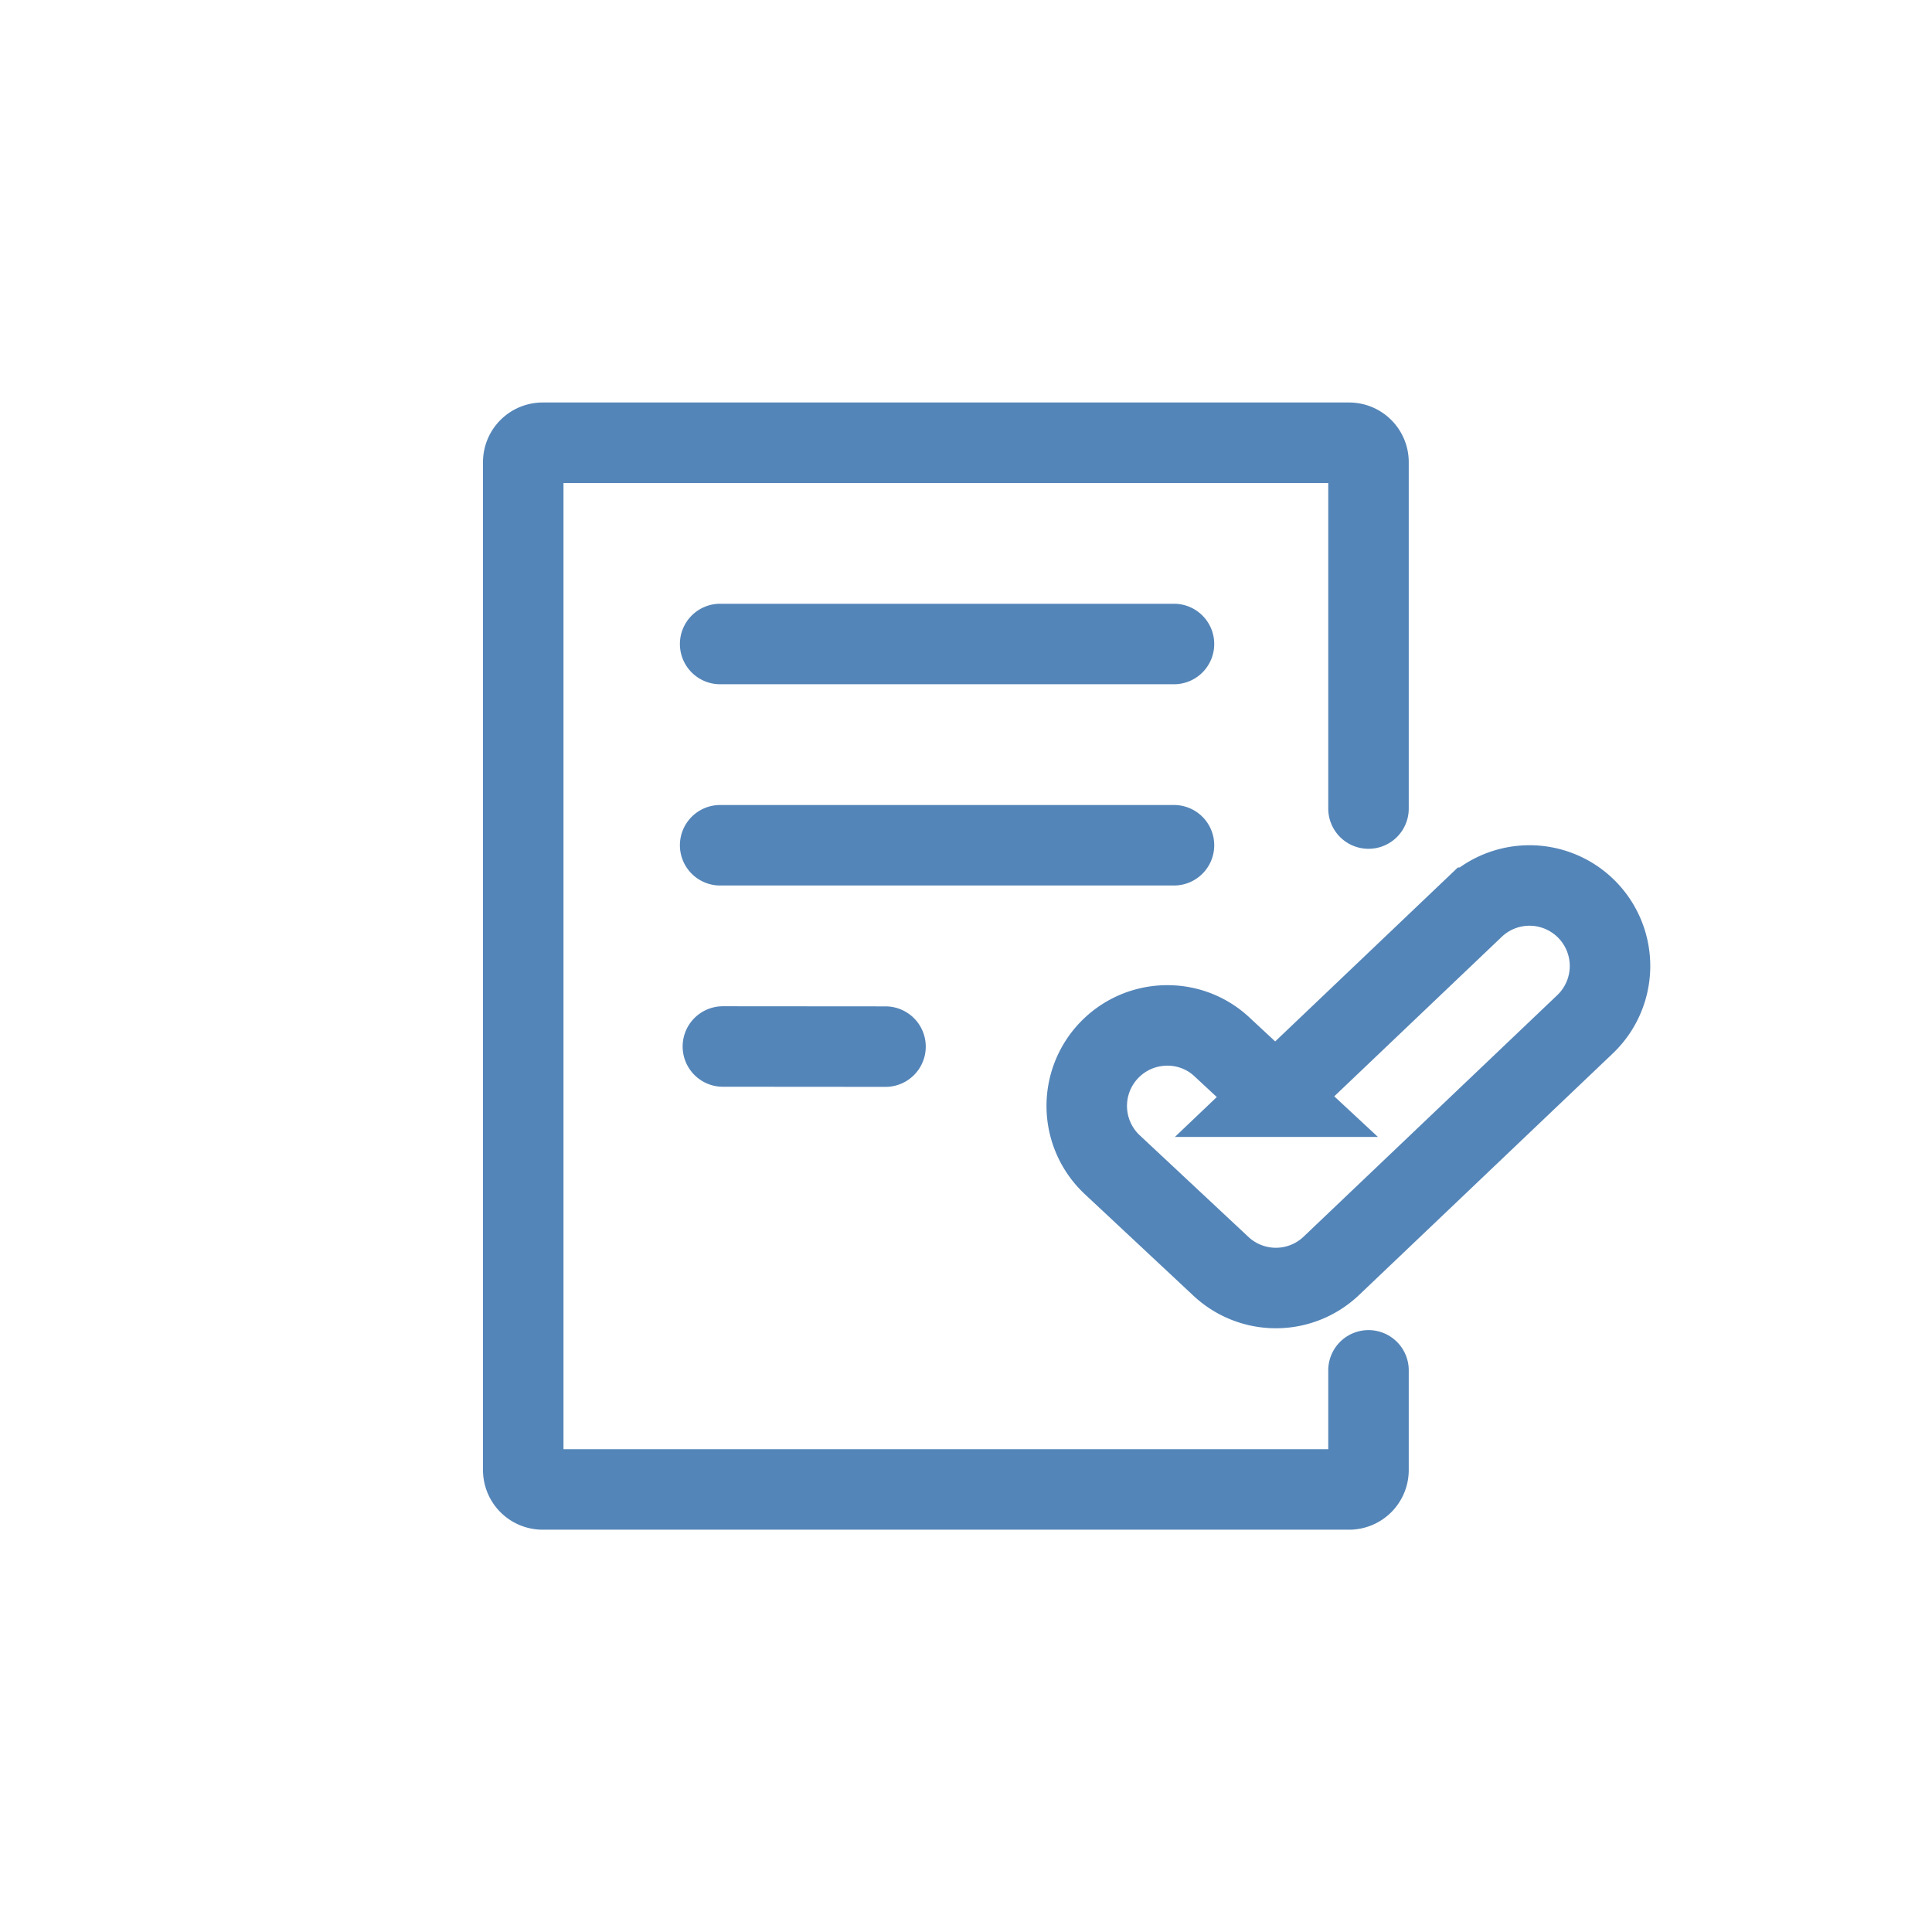
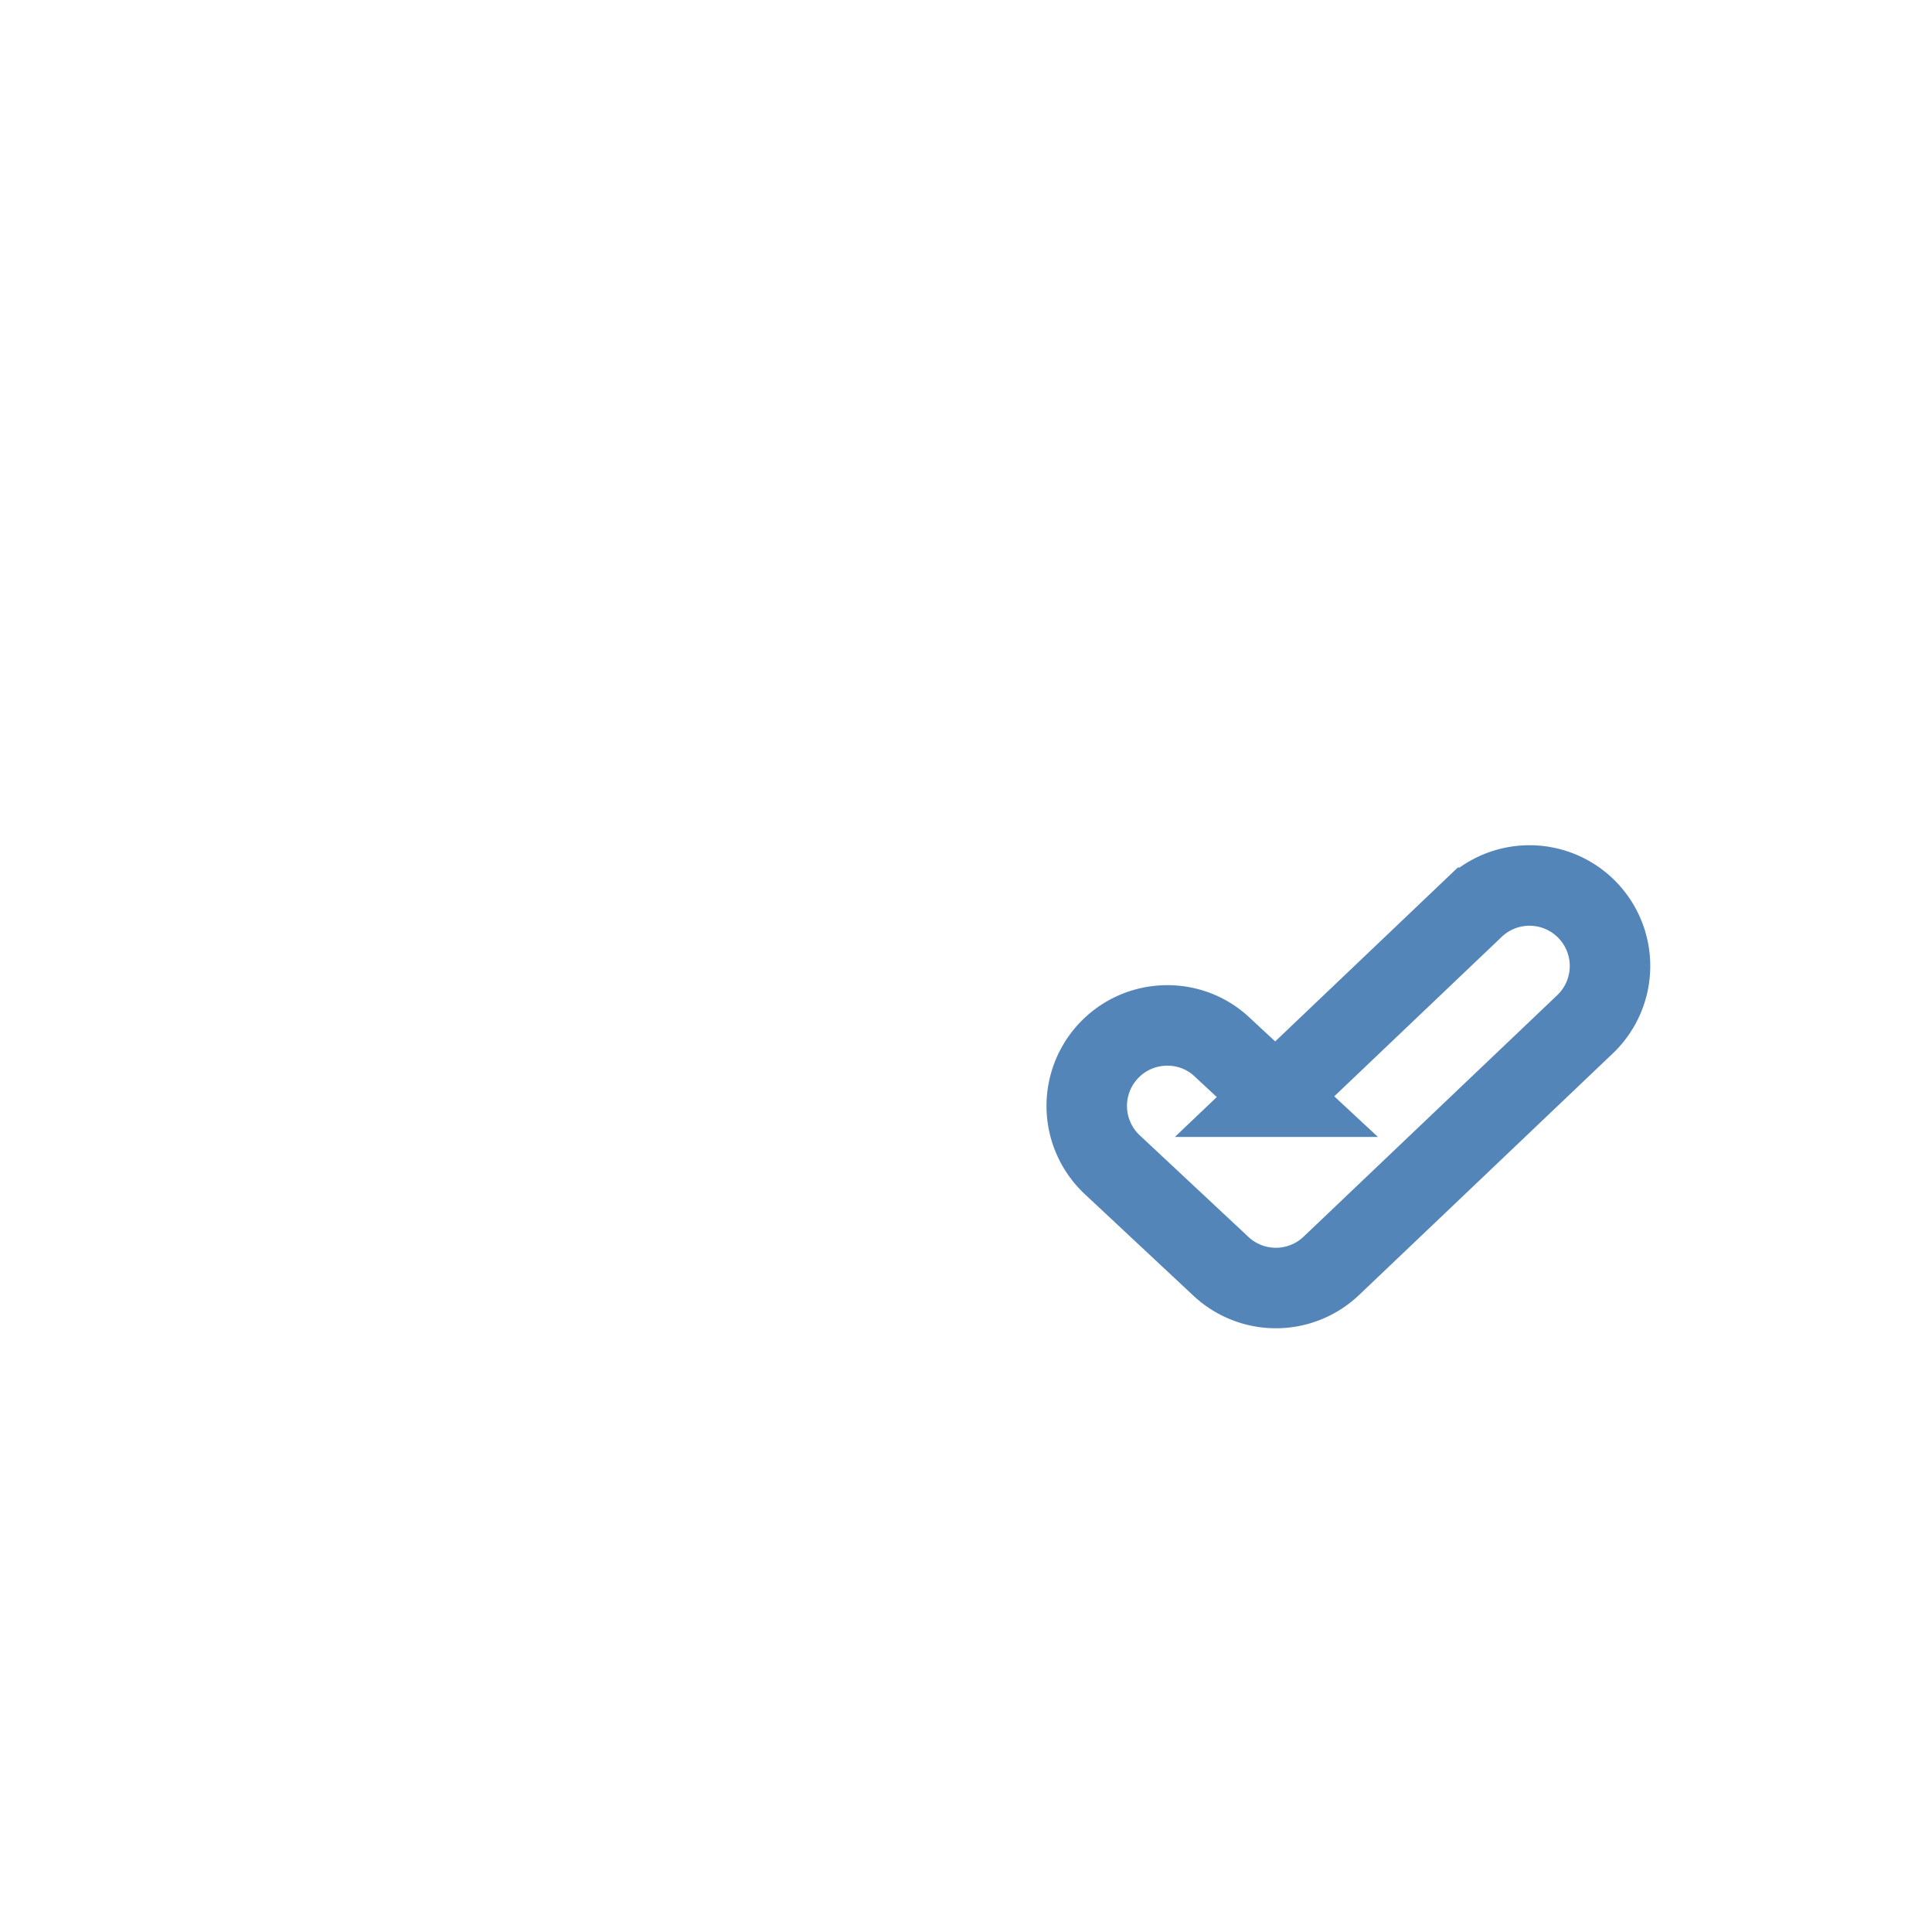
<svg xmlns="http://www.w3.org/2000/svg" width="48" height="48">
  <g fill="none" fill-rule="evenodd" stroke="#5485B8" stroke-width="2">
-     <path d="M34 34.046v2.476a.483.483 0 0 1-.483.483H13.483a.483.483 0 0 1-.483-.483v-25.04c0-.266.216-.482.483-.482h20.034c.267 0 .483.216.483.483v8.605M17.892 16h11.275M17.892 21h11.275M17.96 26l4.04.003" stroke-linecap="round" />
    <path d="M31.69 27.247l4.93-4.695a2 2 0 1 1 2.76 2.896l-6.302 6a1.998 1.998 0 0 1-2.751.007l-2.706-2.53a2 2 0 0 1-.07-2.827c.762-.8 2.028-.83 2.819-.078l1.32 1.227z" />
  </g>
</svg>